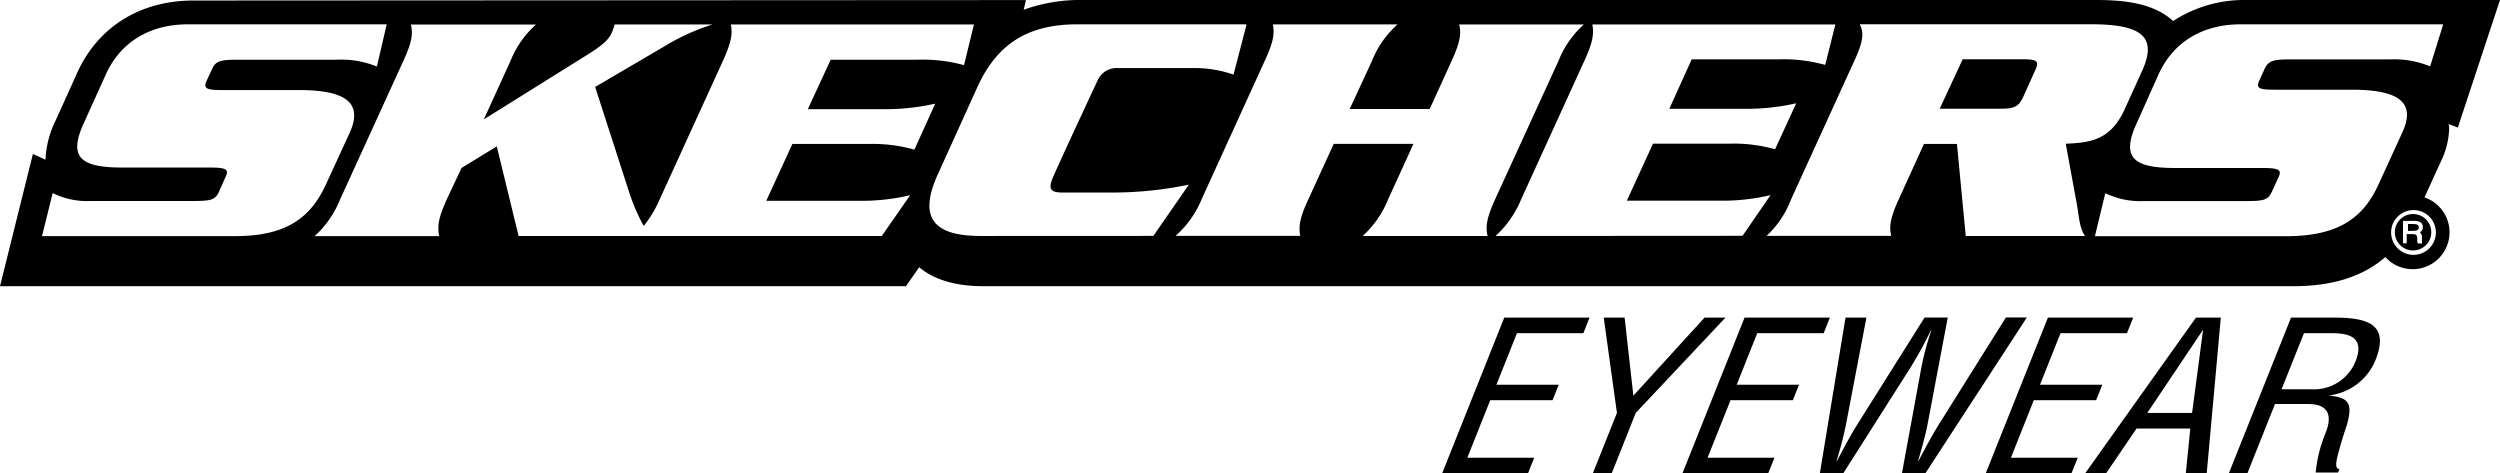
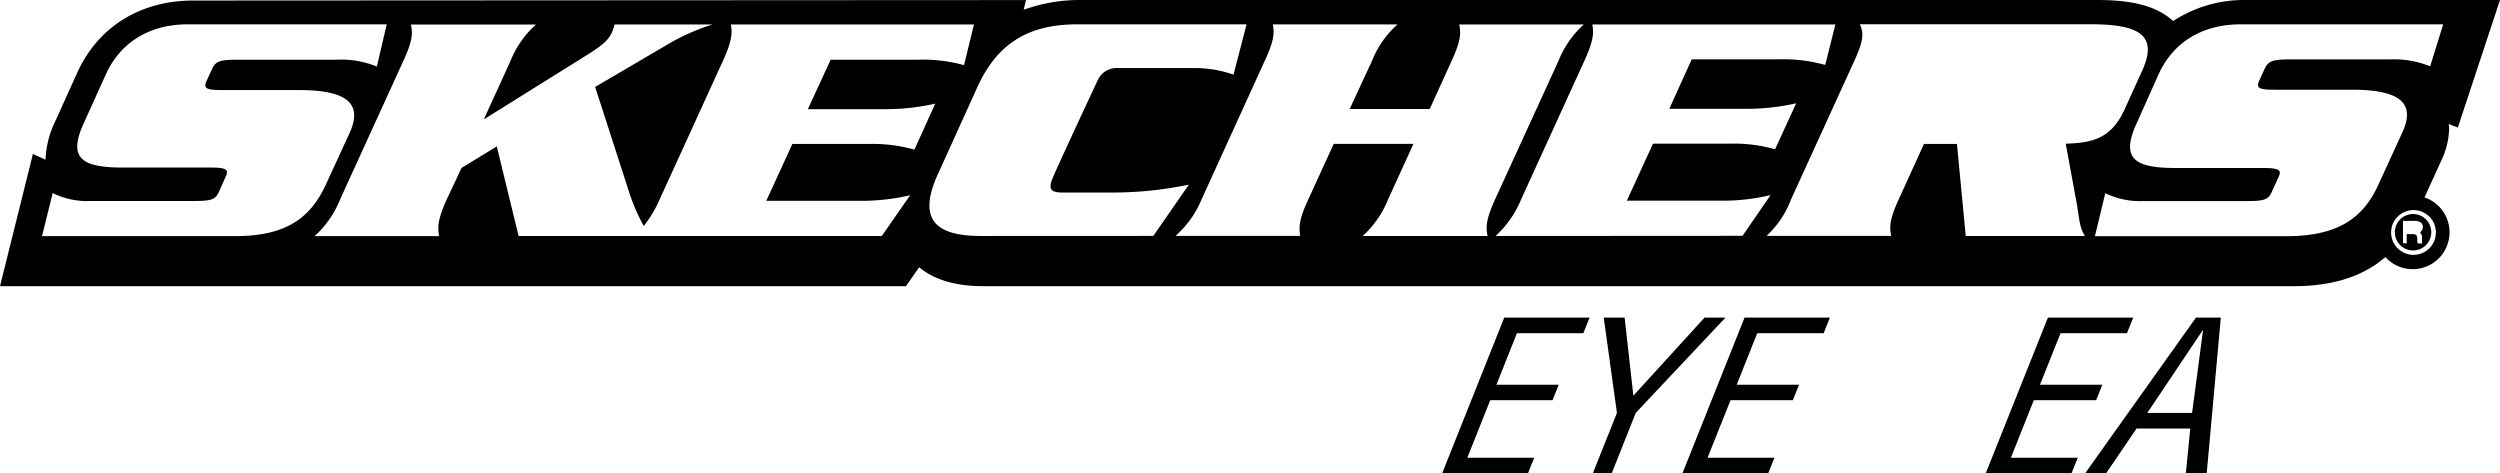
<svg xmlns="http://www.w3.org/2000/svg" viewBox="0 0 335 63.43">
  <defs>
    <style>.cls-1{fill:#000;}</style>
  </defs>
  <title>skechers</title>
  <g id="Livello_2" data-name="Livello 2">
    <g id="Livello_1-2" data-name="Livello 1">
      <g id="Versione-2018">
        <g id="skechers">
-           <path id="Shape" class="cls-1" d="M271.08,7.94H263l-3.08,6.63H268c1.86,0,2.49-.22,3.11-1.59l1.56-3.46C273.36,8.15,272.91,7.94,271.08,7.94Z" />
          <path id="Shape-2" data-name="Shape" class="cls-1" d="M320.91,31.12a2.44,2.44,0,1,0,2.44-2.44A2.44,2.44,0,0,0,320.91,31.12Zm3.75-.68a.73.73,0,0,1-.33.64v.15l.14.17a.62.62,0,0,1,.07.2.69.69,0,0,1,0,.23v.53a.62.62,0,0,0,.06.26H324a1,1,0,0,1-.09-.5c0-.64-.13-.75-.74-.75h-.67V32.6H322v-3h1.4C324.26,29.57,324.66,29.87,324.66,30.44Z" />
-           <path id="Shape-3" data-name="Shape" class="cls-1" d="M324.12,30.48c0-.32-.23-.46-.71-.46h-.74v.92h.68C323.88,30.94,324.12,30.79,324.12,30.48Z" />
          <path id="Shape-4" data-name="Shape" class="cls-1" d="M335,0H301a17.39,17.39,0,0,0-9.8,2.82C288.58.4,284.58,0,280.89,0H145a22.14,22.14,0,0,0-7.83,1.31l.31-1.3L25.91.07c-7.09,0-12.76,3.51-15.55,9.65L7.49,16.07A12.91,12.91,0,0,0,6.1,21.4l-1.69-.77L0,38.35H121.4l1.77-2.54c3,2.53,7.3,2.54,8.89,2.54H307.28c5.26,0,9.31-1.27,12.36-3.9a4.94,4.94,0,1,0,5.24-8l2.25-4.92a10.59,10.59,0,0,0,1.06-4.44c0-.17-.06-.3-.07-.47l1.23.47ZM31.53,31.64H5.63l1.43-5.77a10.37,10.37,0,0,0,5.14,1.06H26.07c2.23,0,2.8-.18,3.27-1.23l.89-2c.47-1,.11-1.25-2.13-1.25H16.39c-5.7,0-7.29-1.41-5.08-6.13L14.17,10c2-4.44,6-6.74,11-6.74H51.82L50.5,8.92A12.6,12.6,0,0,0,45.09,8H31.75c-2.22,0-2.87.2-3.32,1.23l-.74,1.59c-.49,1.07,0,1.25,2.19,1.25H40.07c6.09,0,8.66,1.6,6.79,5.72L43.68,24.7C41.64,29.14,38.42,31.64,31.53,31.64Zm91-11.59a20.65,20.65,0,0,0-6.15-.76h-10.2l-3.5,7.62h12.49a28.58,28.58,0,0,0,6.79-.75l-3.8,5.46H69.49l-2.92-12L61.85,22.5l-2,4.25c-1.22,2.69-1.22,3.74-1,4.89H42.16a13.26,13.26,0,0,0,3.4-4.89l8.5-18.61c1.24-2.69,1.26-3.74,1-4.85H71.82a13,13,0,0,0-3.41,4.87L64.83,16,78.59,7.41C80.86,6,81.57,5.29,82,4.34a7.4,7.4,0,0,0,.35-1.06H95.47a28.84,28.84,0,0,0-6.22,2.8l-9.5,5.57,4.58,14.18a25.72,25.72,0,0,0,1.93,4.45,15.48,15.48,0,0,0,2.12-3.53l8.5-18.61c1.22-2.69,1.27-3.74,1.05-4.86h32.58l-1.33,5.45A20.83,20.83,0,0,0,123,8H111.31l-3.06,6.63H118.5a30.3,30.3,0,0,0,6.82-.74Zm8.89,11.57c-6.1,0-8.52-2.24-5.72-8.33L131,11.6c2.8-6.12,7.22-8.34,13.36-8.34H167v.17h0L165.29,10a15.75,15.75,0,0,0-5-.88H149.78a2.78,2.78,0,0,0-2.68,1.61S141.55,22.6,141,24s-.11,1.79,1.35,1.8h6.72a50,50,0,0,0,10.24-1.06l-4.76,6.87Zm67.92,0H182.6a13.33,13.33,0,0,0,3.4-4.89l3.4-7.45H178.72l-3.41,7.45c-1.26,2.69-1.27,3.74-1.08,4.88H157.52A13.26,13.26,0,0,0,161,26.74l8.49-18.62c1.26-2.7,1.28-3.74,1.07-4.85h16.71a12.83,12.83,0,0,0-3.41,4.86l-3,6.48h10.72l2.95-6.48c1.24-2.69,1.25-3.73,1-4.85h16.7a13.08,13.08,0,0,0-3.38,4.85l-8.52,18.61c-1.22,2.67-1.24,3.73-1,4.87Zm1.07,0a13.68,13.68,0,0,0,3.41-4.88l8.49-18.6c1.24-2.7,1.26-3.74,1.07-4.86h32.56L244.58,8.7a20.77,20.77,0,0,0-6.2-.75H226.69l-3,6.63H233.9a29.77,29.77,0,0,0,6.79-.74L237.86,20a20.48,20.48,0,0,0-6.13-.75H221.5L218,26.89h12.45a27.44,27.44,0,0,0,6.81-.75L233.5,31.6Zm63,0-1.18-12.33h-4.42l-3.39,7.44c-1.23,2.68-1.25,3.74-1,4.88h-16.7A12.94,12.94,0,0,0,240,26.72l8.5-18.61c1.24-2.7,1.26-3.74.71-4.86h30.93c6.58,0,9.07,1.5,6.9,6.25l-2.37,5.22c-1.92,4.16-4.72,4.39-7.86,4.54l1.47,8c.33,1.81.35,3.28,1.11,4.36Zm63-.47a3,3,0,1,1-3-3,3,3,0,0,1,3,3Zm-.77-22.26a12.81,12.81,0,0,0-5.4-.93H306.83c-2.25,0-2.87.21-3.36,1.24l-.72,1.58c-.5,1.08,0,1.25,2.2,1.24h10.18c6.12,0,8.69,1.59,6.79,5.71l-3.17,6.92c-2,4.45-5.28,6.95-12.18,7H280.72l1.39-5.77a10.58,10.58,0,0,0,5.15,1.06h13.86c2.27,0,2.83-.18,3.3-1.23l.89-1.94c.49-1,.09-1.26-2.13-1.26H291.46c-5.69,0-7.28-1.41-5.08-6.14L289.23,10c2-4.44,6-6.74,11-6.74h27.16Z" />
          <polygon id="Shape-5" data-name="Shape" class="cls-1" points="193.25 63.42 201.57 42.56 213 42.56 212.17 44.65 203.27 44.65 200.52 51.55 208.87 51.55 208.04 53.63 199.69 53.63 196.62 61.34 205.58 61.34 204.75 63.42 193.25 63.42" />
          <polygon id="Shape-6" data-name="Shape" class="cls-1" points="218.87 53.02 228.41 42.56 231.21 42.56 219.19 55.33 215.97 63.42 213.44 63.42 216.67 55.33 214.9 42.56 217.7 42.56 218.87 53.02" />
          <polygon id="Shape-7" data-name="Shape" class="cls-1" points="225.45 63.42 233.77 42.56 245.2 42.56 244.37 44.65 235.47 44.65 232.72 51.55 241.07 51.55 240.24 53.63 231.89 53.63 228.81 61.34 237.78 61.34 236.94 63.42 225.45 63.42" />
-           <path id="Shape-8" data-name="Shape" class="cls-1" d="M247,63.42h-3.14l3.44-20.86h2.8l-2.75,14.38a48.31,48.31,0,0,1-1.25,4.81h.06c.86-1.61,1.65-3.14,2.58-4.65l9.15-14.55H261l-2.72,14.38c-.28,1.39-.65,2.78-1.25,4.81h.06c.86-1.61,1.65-3.14,2.58-4.65l9.12-14.55h2.81L258,63.42h-3.14l2.6-14.16a37.7,37.7,0,0,1,1.34-5h-.06a53.43,53.43,0,0,1-2.74,5l-9,14.16Z" />
          <polygon id="Shape-9" data-name="Shape" class="cls-1" points="266.09 63.42 274.42 42.56 285.85 42.56 285.01 44.65 276.11 44.65 273.36 51.55 281.71 51.55 280.88 53.63 272.53 53.63 269.46 61.34 278.42 61.34 277.58 63.42 266.09 63.42" />
          <path id="Shape-10" data-name="Shape" class="cls-1" d="M295.24,44.23h-.06l-7.44,11.1h6l1.47-11.1Zm-1-1.67h3.35L295.7,63.42h-2.8l.6-6h-7.2l-4.08,6h-2.81l14.85-20.86Z" />
-           <path id="Shape-11" data-name="Shape" class="cls-1" d="M305.68,52.16h4a6,6,0,0,0,6-3.84c1.37-3.59-1.68-3.67-3.38-3.67h-3.57l-3,7.51Zm-4.49,11.27h-2.53L307,42.56h5.88c4.79,0,7.38,1.14,5.31,6A7.74,7.74,0,0,1,312,53v0c2.85.25,3.24,1.11,2.5,3.89-.53,1.56-1,3.09-1.37,4.65-.06.39-.25,1.31.36,1.31l-.19.47h-3a18.69,18.69,0,0,1,1.33-5.31c.83-2.08.63-3.87-2.36-3.87h-4.42l-3.66,9.18Z" />
        </g>
      </g>
    </g>
  </g>
</svg>